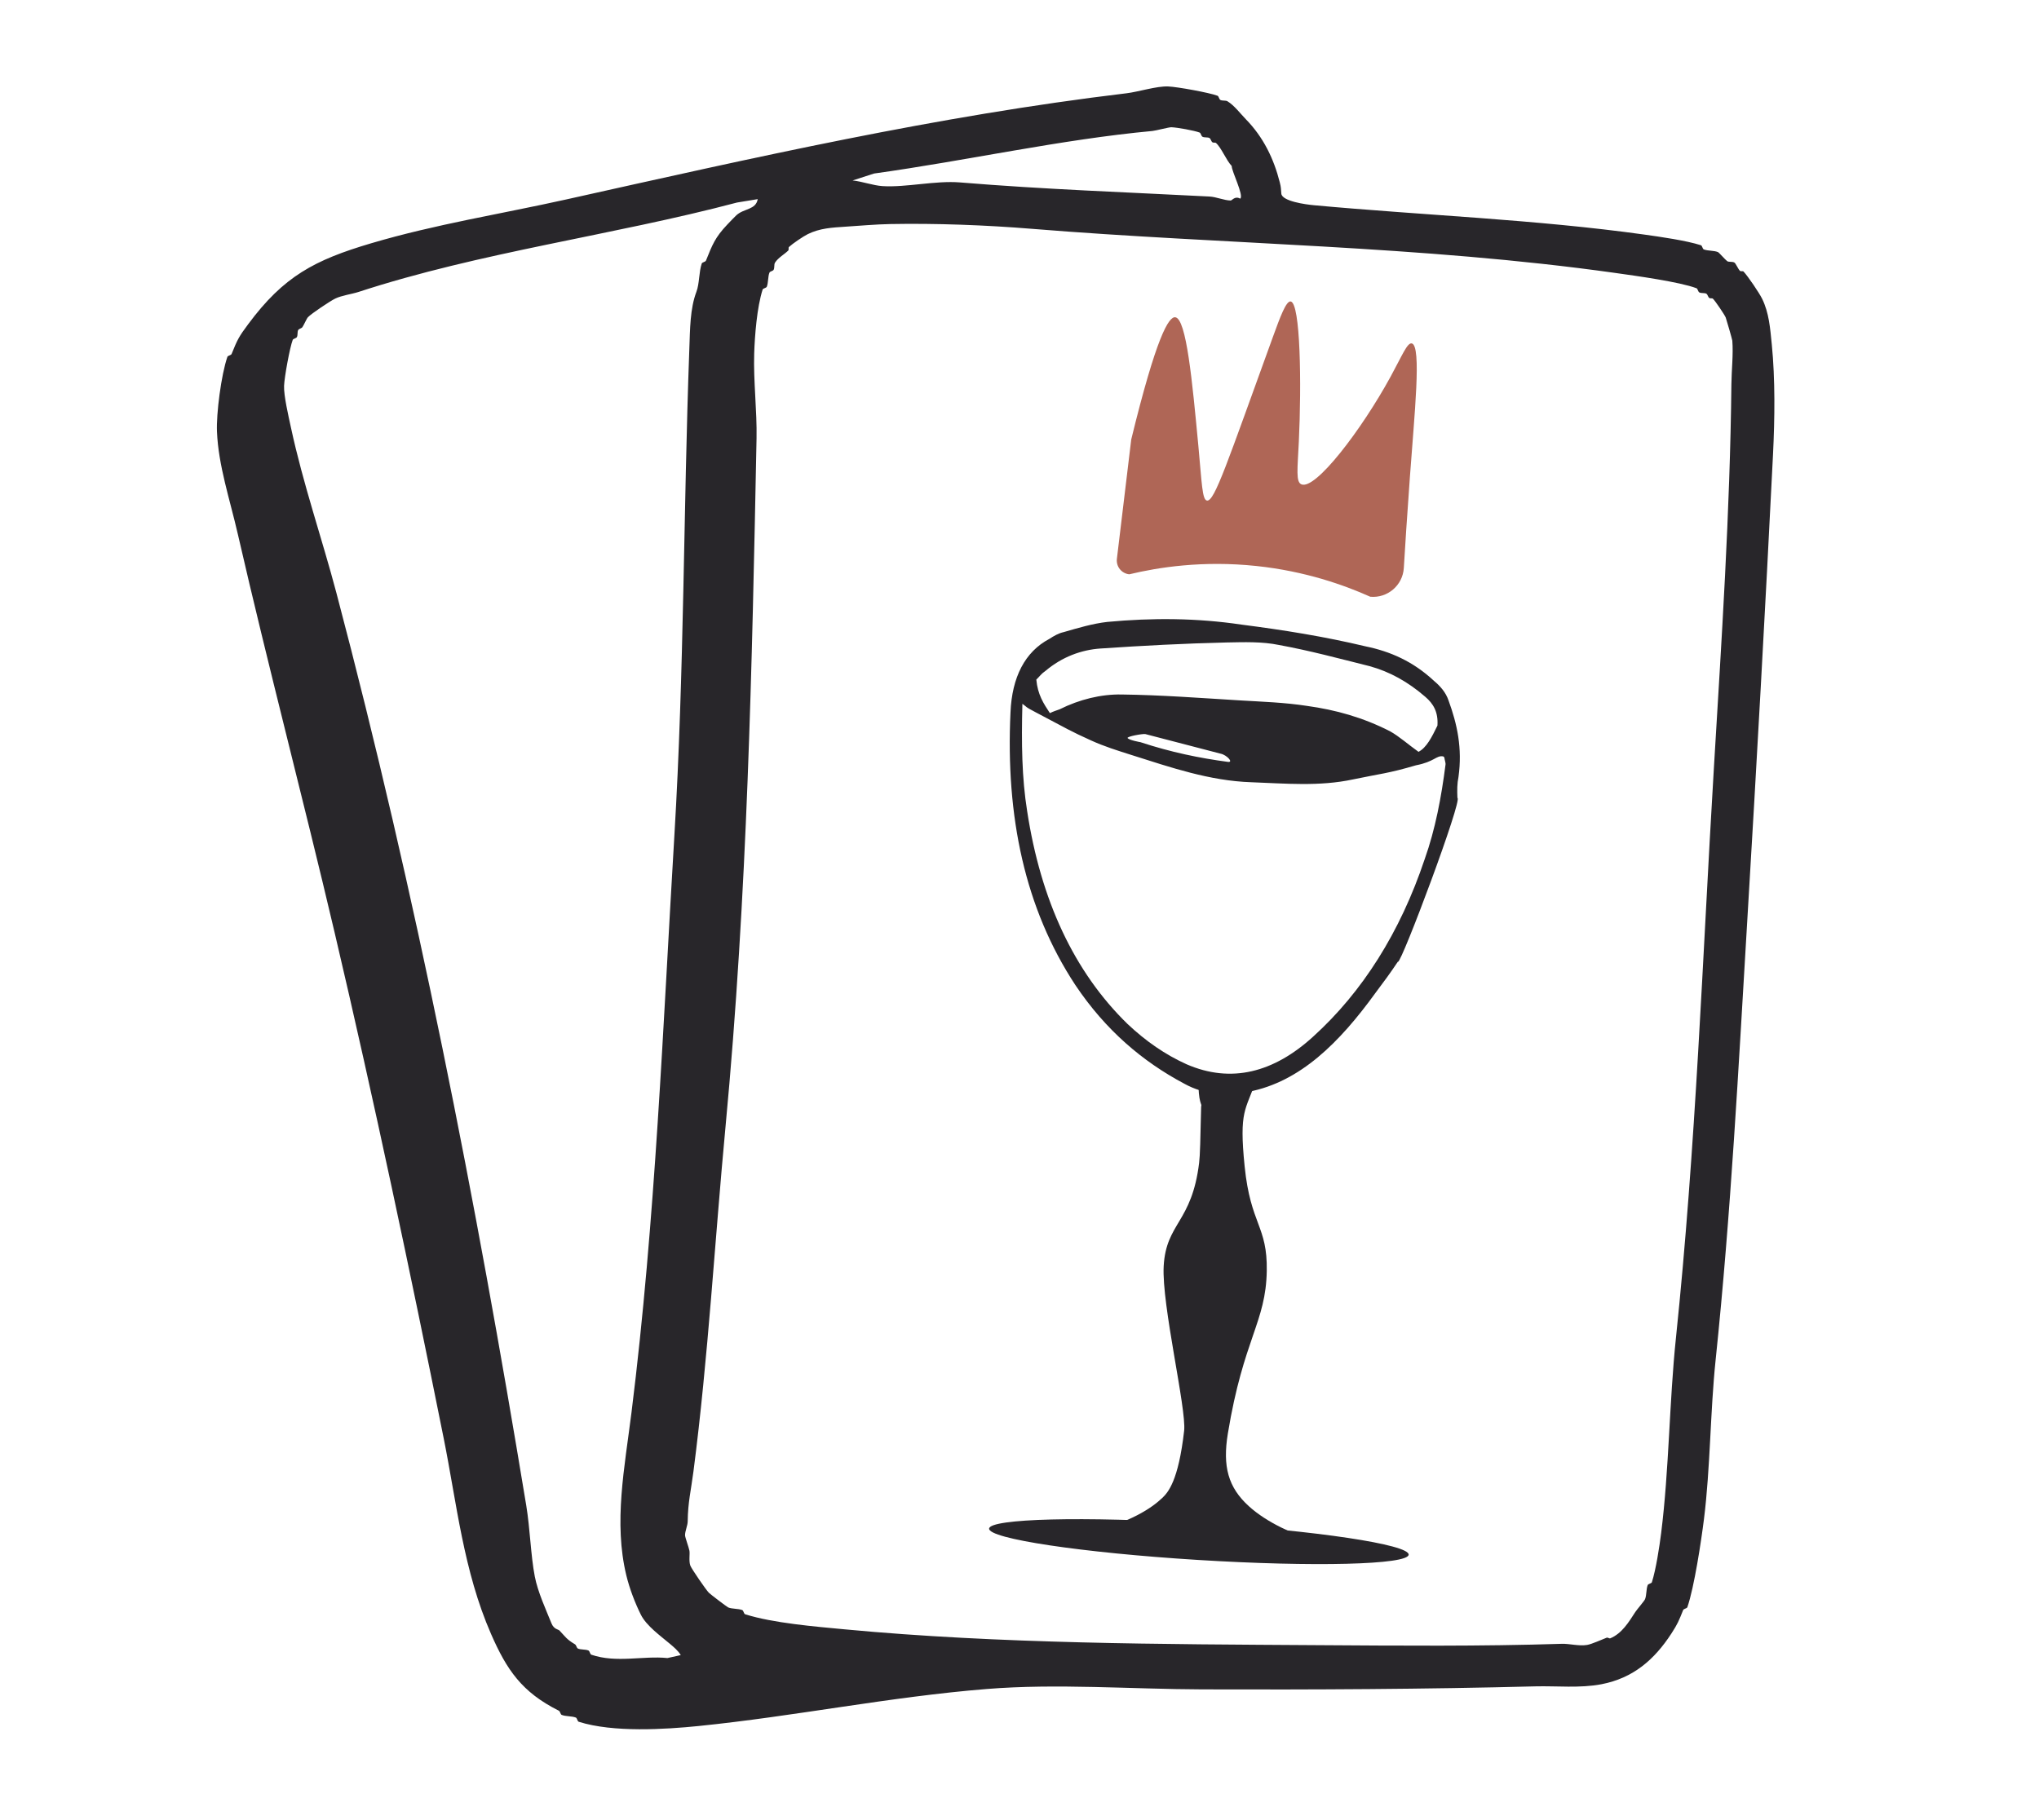
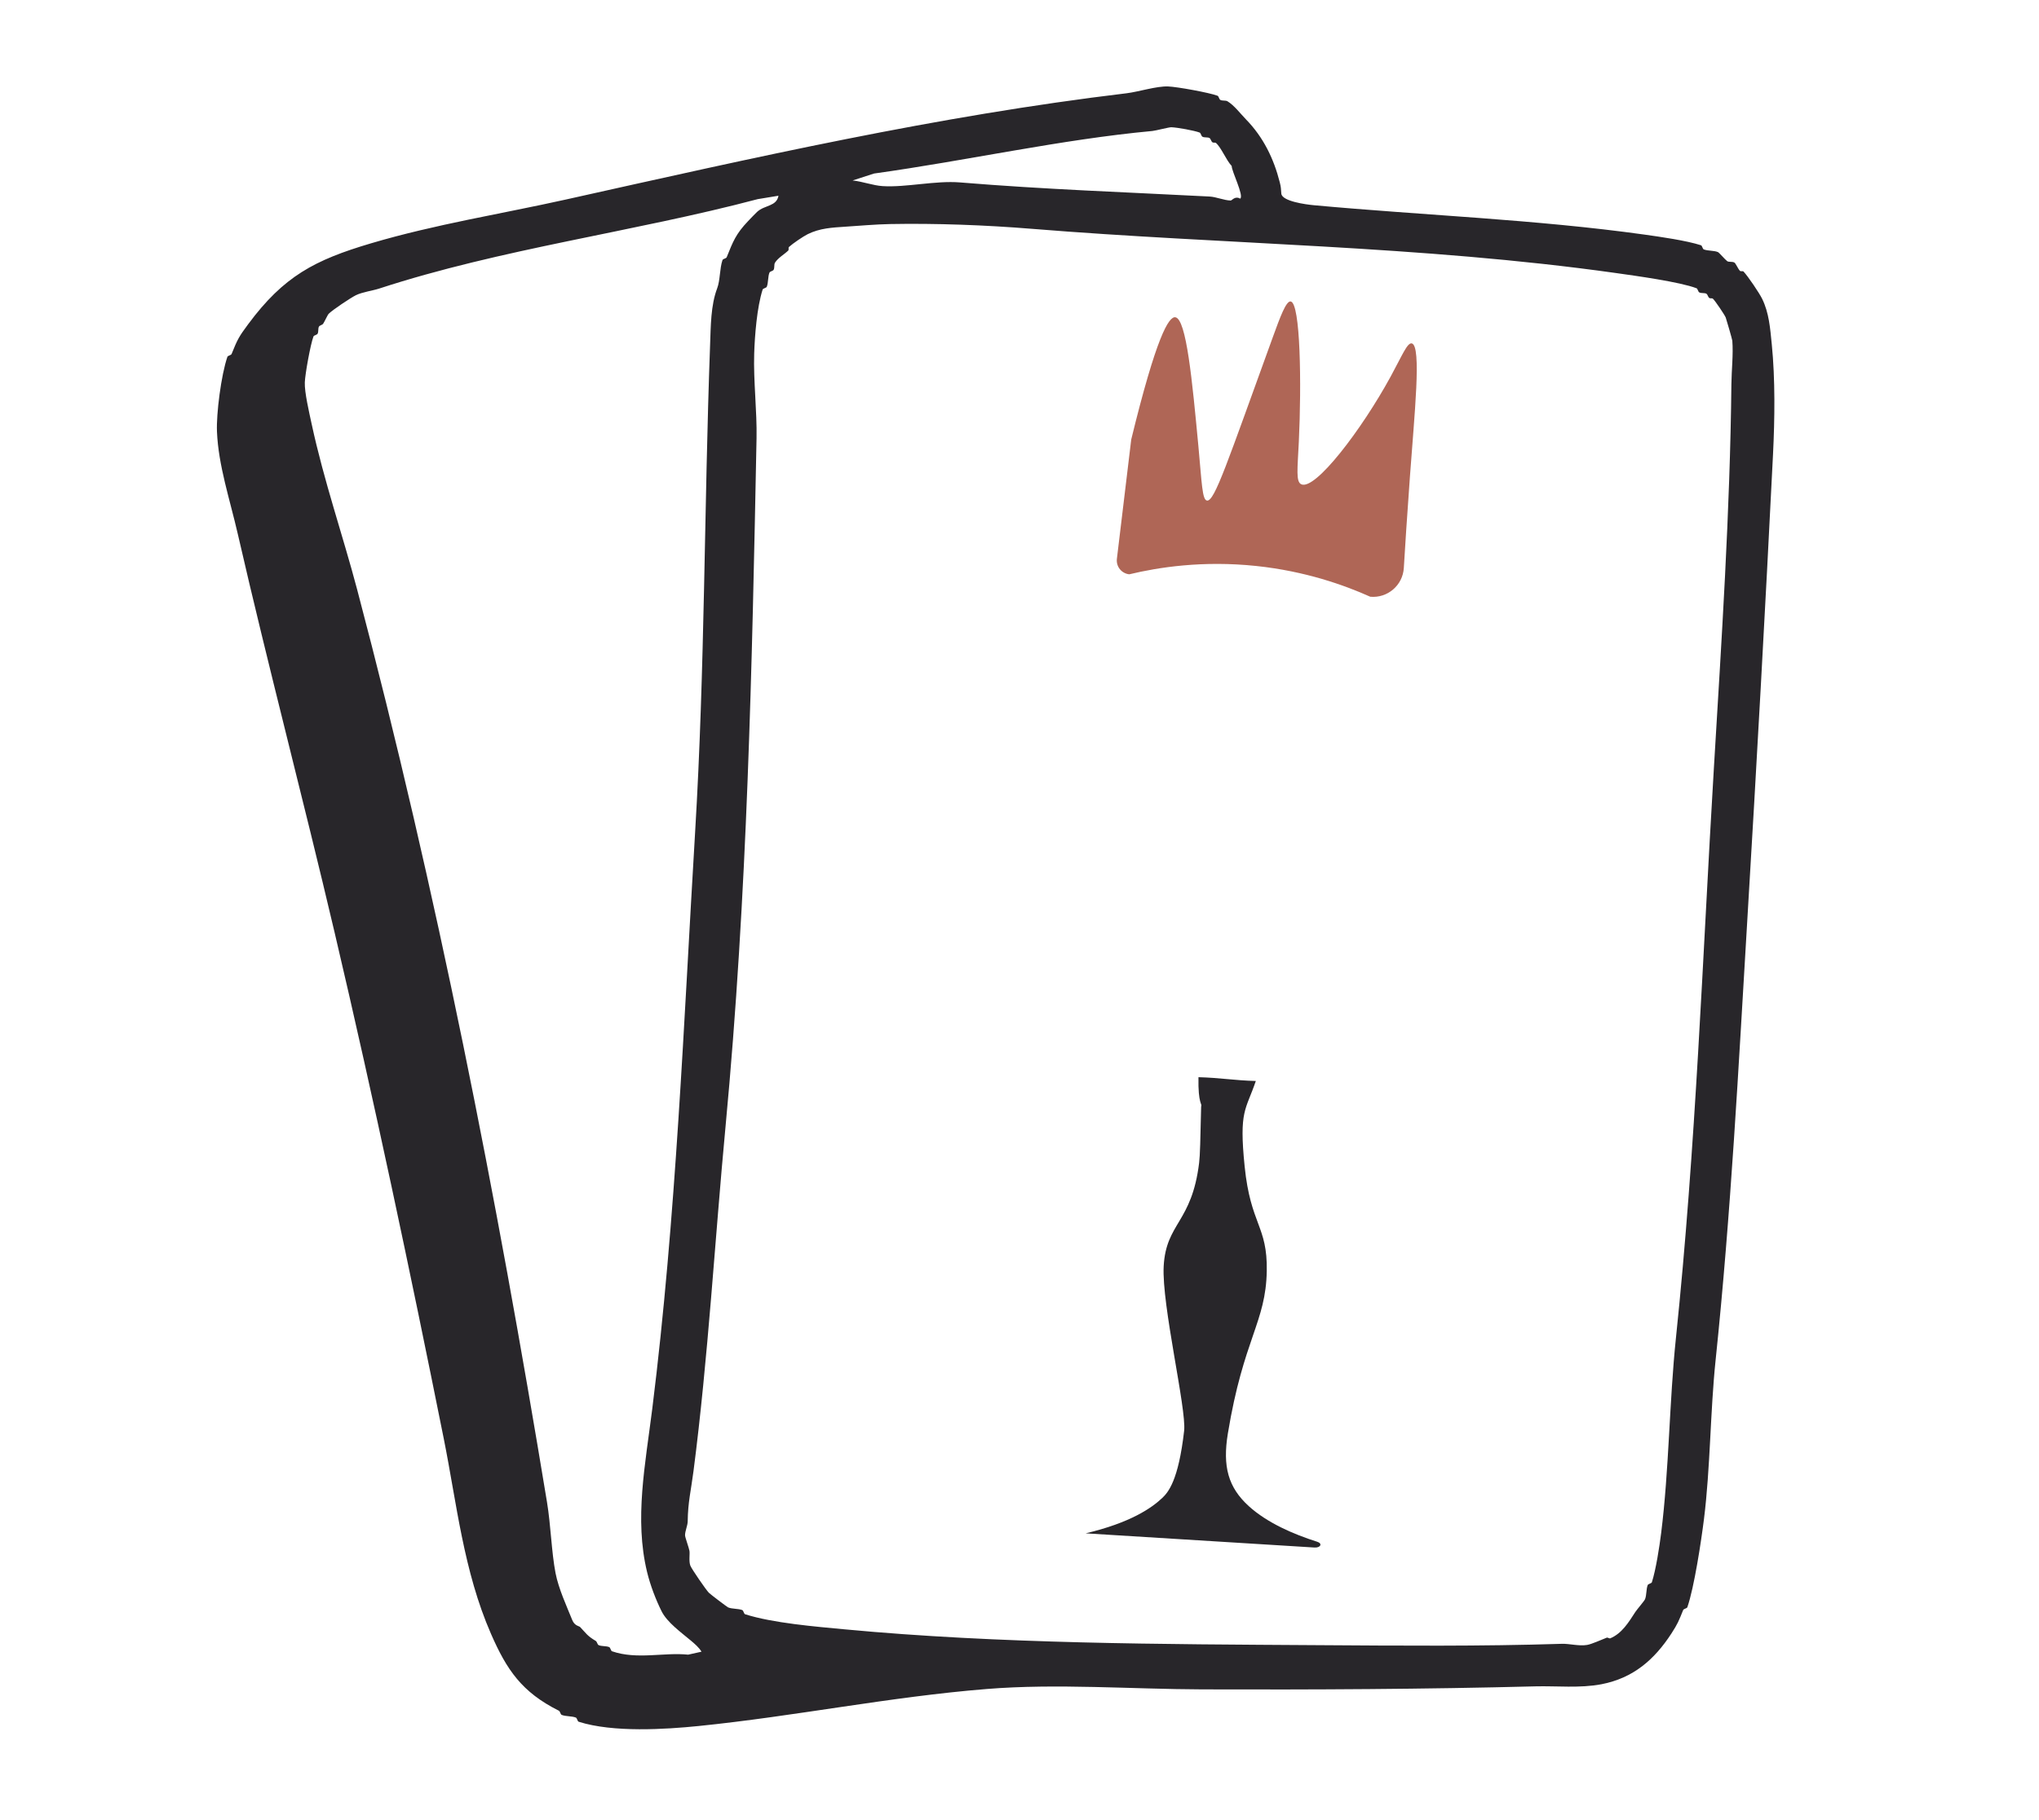
<svg xmlns="http://www.w3.org/2000/svg" id="Layer_1" data-name="Layer 1" viewBox="0 0 448.2 400.127">
  <defs>
    <style> .cls-1 { fill: #af6656; } .cls-2 { fill-rule: evenodd; } .cls-2, .cls-3 { fill: #28262a; } </style>
  </defs>
  <g>
    <g>
-       <path class="cls-2" d="M307.295,211.466h0c.815.168,14.288-35.793,13.066-36.046-.071-1.714-.073-3.108.236-4.613.872-6.312-.284-11.598-2.183-16.784-.604-1.815-1.854-3.188-3.19-4.313-4.626-4.312-9.647-6.49-15.059-7.601-9.138-2.177-18.135-3.609-27.314-4.785-9.714-1.447-19.541-1.516-29.451-.586-3.175.355-6.467,1.338-9.629,2.253-1.024.212-2.123.831-3.106,1.478-5.382,2.84-8.224,8.449-8.543,16.141-1.09,22.995,3.2,43.17,14.253,59.964,6.661,9.949,14.819,16.849,23.958,21.698,4.416,2.443,9.164,2.707,14.143,1.768,11.303-2.168,19.971-10.816,27.855-21.712,1.745-2.318,3.287-4.404,4.934-6.875l.032.002-.001.011ZM227.417,156.48c7.629,4.022,7.788,4.22,12.411,6.315,2.827,1.295,5.789,2.218,8.802,3.174,8.78,2.782,17.279,5.708,26.375,6.015,7.535.279,14.997.967,22.363-.61,6.03-1.265,7.679-1.287,13.886-3.113,4.041-.775,4.451-2.18,5.897-1.969.188.031.329.175.351.356.033.382.313,1.114.241,1.48-.912,7.112-2.235,14.183-4.565,20.737-5.421,16.195-13.755,29.285-24.506,39.03-8.673,7.93-18.047,10.365-27.86,6.095-4.655-2.096-8.959-5.072-12.978-8.867-11.727-11.443-19.054-27.17-22.053-46.794-1.17-7.282-1.266-14.9-1.044-23.589,1.253.898.456.572,2.688,1.742l-.011-.001ZM247.869,162.287c-.288-.353,3.335-1.002,3.899-.888l16.548,4.309c1.317.257,2.919,1.976,1.597,1.803-6.271-.838-12.53-2.129-19.218-4.329,0,0-2.428-.42-2.816-.894l-.011-.001ZM227.811,149.404h0c.733-.702,1.112-1.305,1.943-1.854,3.752-3.177,8.011-4.68,12.143-4.965,9.293-.634,18.525-1.113,27.722-1.329,3.794-.07,7.772-.226,11.555.559,6.633,1.205,13.299,3.002,19.877,4.648,4.415,1.208,8.451,3.441,12.273,6.762,1.689,1.459,2.853,3.261,2.645,6.312-1.239,2.545-2.402,4.851-4.159,5.764-2.191-1.558-4.23-3.384-6.242-4.511-5.989-3.062-11.976-4.719-18.277-5.59-4.935-.759-9.826-.914-14.689-1.205-8.758-.532-17.361-1.193-26.078-1.301-4.483-.081-9.22,1.071-13.619,3.264-.742.268-1.332.439-2.123.831-1.392-2.109-2.685-4.076-2.982-7.364l.002-.032.01.011Z" />
      <g>
-         <ellipse class="cls-3" cx="263.532" cy="338.951" rx="4.028" ry="46.199" transform="translate(-91.108 580.959) rotate(-86.445)" />
        <path class="cls-3" d="M238.63,337.125l50.313,3.12c1.358.08,1.809-.89.593-1.268-5.195-1.649-10.97-4.14-15.027-7.821-4.551-4.139-5.794-8.743-4.611-15.969,3.446-20.942,8.364-24.407,8.554-35.77.17-9.948-3.561-10.076-4.865-22.993-1.258-12.376.257-12.256,2.458-18.754-4.798-.129-7.799-.705-12.607-.834-.109,6.055.877,5.768.589,6.46-.155,7.172-.245,10.789-.441,12.353-1.605,13.222-7.263,13.187-7.793,22.737-.465,8.487,5.037,31.406,4.497,36.183-1.25,11.023-3.534,13.567-4.821,14.79-2.308,2.184-6.972,5.441-16.827,7.767l-.011-.001Z" />
      </g>
    </g>
    <path class="cls-1" d="M248.637,96.725c5.557-22.787,8.272-27.157,9.709-26.968,2.444.315,3.728,14.033,5.077,28.346.759,8.085.822,11.805,1.892,11.954,1.678.223,4.474-8.419,14.476-35.953,1.61-4.437,2.921-7.981,3.916-7.825,2.168.354,2.396,18.199,1.794,30.818-.292,6.13-.685,8.856.565,9.395,3.069,1.308,13.173-11.903,19.615-23.695,2.528-4.633,3.657-7.511,4.649-7.291,2.202.503.553,15.835-.408,29.28-.652,9.037-1.085,15.656-1.343,20.088-.226,3.811-3.572,6.681-7.377,6.328-5.688-2.55-14.253-5.617-25.038-6.759-11.815-1.248-21.587.301-27.927,1.825-.19-.01-1.292-.14-2.076-1.12-.496-.617-.751-1.422-.655-2.272l3.142-26.152-.011-.001Z" />
  </g>
-   <path class="cls-3" d="M256.771,19.007c2.031.083,9.04,1.355,10.86,2.045.278.106.331.772.63.922.47.235,1.146.05,1.551.292,1.482.886,2.886,2.766,4.07,3.979,3.791,3.886,6.102,8.588,7.432,13.85.309,1.223.232,1.348.337,2.473.159,1.695,5.393,2.389,7.15,2.552,23.725,2.195,48.737,3.114,72.68,6.46,3.538.494,9.16,1.3,12.411,2.338.278.089.342.813.63.922.919.347,2.249.217,3.103.584.275.118,1.576,1.659,2.035,1.99.353.254,1.067.049,1.551.292.343.172.798,1.384,1.259,1.844.162.161.637-.001.776.146.98,1.039,3.451,4.687,4.092,5.992,1.516,3.084,1.762,6.408,2.125,10.039.762,7.623.66,16.344.271,24.148-1.715,34.407-3.593,68.1-5.661,102.551-1.924,32.06-3.567,64.121-6.965,96.682-1.173,11.238-1.147,23.659-2.55,34.862-.616,4.922-2.141,15-3.653,19.393-.096.28-.805.34-.922.63-.963,2.386-1.201,3.024-2.574,5.138-3.782,5.822-8.44,9.821-15.356,11.164-4.713.915-9.955.353-14.547.473-24.184.63-48.904.747-73.22.667-15.727-.051-31.923-1.331-47.374-.087-21.351,1.719-42.072,5.985-63.382,8.143-7.229.732-18.765,1.472-26.329-.943-.278-.089-.342-.813-.63-.922-.918-.347-2.226-.223-3.103-.584-.282-.116-.333-.773-.63-.922-8.152-4.075-11.46-9.01-14.897-16.862-6.054-13.832-7.547-28.739-10.39-42.922-7.357-36.703-15.302-74.291-24.008-111.351-6.846-29.145-14.575-58.399-21.263-87.541-1.77-7.713-4.274-15.057-4.588-22.551-.164-3.913.917-12.44,2.293-16.436.096-.28.805-.34.922-.63,1.318-3.266,1.616-3.811,3.642-6.543,7.82-10.543,14.59-14.112,27.047-17.798,14.115-4.175,28.696-6.478,42.776-9.614,41.661-9.28,81.506-18.361,123.279-23.368,2.586-.31,6.58-1.599,9.117-1.496ZM272.607,43.676c.888-.625-1.887-6.029-1.861-7.178-1.229-1.294-2.255-4.004-3.463-5.07-.149-.132-.559.009-.776-.146-.292-.208-.349-.744-.63-.922-.389-.247-1.077-.054-1.551-.292-.299-.15-.352-.816-.63-.922-1.207-.458-4.863-1.114-6.206-1.169-.532-.022-3.42.751-4.171.821-20.168,1.872-40.544,6.482-61.201,9.357l-4.705,1.524c2.153.219,4.479,1.108,6.594,1.242,5.124.325,11.629-1.254,17.02-.81,18.767,1.546,36.622,2.152,54.839,3.1,1.494.078,3.208.852,4.654.877.31.005.923-1.072,2.085-.41ZM355.074,60.012c-42.877-6.028-85.912-6.249-128.295-9.706-10.119-.826-21.095-1.233-31.129-1.044-3.132.059-6.642.371-9.747.574-3.037.199-5.693.337-8.342,1.642-1.018.502-3.311,2.067-4.148,2.833-.146.134.017.616-.146.776-.836.821-2.223,1.578-2.912,2.665-.246.388-.055,1.075-.292,1.551-.148.297-.806.348-.922.63-.361.877-.237,2.185-.584,3.103-.109.287-.833.352-.922.63-1.252,3.922-1.73,10.14-1.854,14.109-.187,5.951.635,12.655.518,18.572-.997,50.295-1.99,100.153-6.816,151.33-2.341,24.824-3.804,50.766-7.045,75.783-.552,4.257-1.227,6.861-1.27,11.006-.01.981-.602,2.155-.584,3.103.008.44.856,2.746.967,3.395.122.714-.169,2.263.191,3.249.262.716,3.477,5.392,4.092,5.992.375.366,3.969,3.098,4.216,3.204.858.366,2.183.238,3.103.584.287.108.352.833.63.922,6.095,1.946,15.55,2.72,21.866,3.315,34.113,3.217,70.077,3.265,103.765,3.48,18.152.115,35.973.28,53.872-.295,1.741-.056,3.767.551,5.576.247,1.042-.175,3.168-1.158,4.317-1.597.22-.084.584.227.776.146,2.593-1.096,4.041-3.533,5.508-5.79.383-.589,1.965-2.397,2.136-2.811.361-.877.237-2.185.584-3.103.109-.287.833-.352.922-.63.893-2.797,1.666-7.827,2.045-10.86,1.733-13.843,1.787-28.887,3.235-42.765,4.407-42.24,5.852-83.773,8.346-125.338,1.694-28.222,3.563-56.466,3.852-84.417.032-3.111.445-6.564.202-9.601-.022-.269-1.329-4.805-1.45-5.093-.274-.648-2.358-3.729-2.833-4.148-.149-.132-.559.009-.776-.146-.292-.208-.349-.744-.63-.922-.389-.247-1.077-.054-1.551-.292-.299-.15-.352-.816-.63-.922-3.712-1.409-13.446-2.743-17.841-3.36ZM166.56,43.783l-4.559.748c-27.377,7.24-56.365,10.888-83.224,19.667-1.406.459-3.691.763-5.093,1.45-1.151.565-5.174,3.25-5.992,4.092-.278.286-.901,1.731-1.214,2.181-.205.295-.754.35-.922.63-.243.405-.057,1.081-.292,1.551-.15.299-.816.352-.922.63-.654,1.722-1.821,8.163-1.899,10.084-.088,2.149.966,6.656,1.496,9.117,2.703,12.568,6.871,24.548,10.007,36.424,17.605,66.657,30.619,133.26,41.73,200.635.847,5.137.985,10.984,1.878,15.615.666,3.452,2.484,7.367,3.677,10.331.516,1.282,1.512,1.313,1.72,1.529,1.328,1.377,1.517,1.919,3.44,3.058.299.177.348.785.63.922.614.298,1.653.152,2.327.438.292.124.351.826.63.922,5.494,1.891,11.427.186,16.728.741l2.934-.652c-.579-.962-1.513-1.745-2.35-2.451-2.083-1.757-5.201-3.983-6.42-6.43-1.264-2.538-2.484-5.705-3.193-8.634-2.824-11.657-.386-23.665,1.145-35.93,5.252-42.091,6.918-85.152,9.414-126.744,2.17-36.165,1.974-71.266,3.288-107.013.159-4.321.145-8.823,1.562-12.557.673-1.774.532-4.354,1.169-6.206.096-.28.805-.34.922-.63,1.401-3.474,2.01-5.114,4.71-7.948.553-.58,1.635-1.712,1.99-2.035,1.686-1.534,4.256-1.141,4.682-3.536Z" />
+   <path class="cls-3" d="M256.771,19.007c2.031.083,9.04,1.355,10.86,2.045.278.106.331.772.63.922.47.235,1.146.05,1.551.292,1.482.886,2.886,2.766,4.07,3.979,3.791,3.886,6.102,8.588,7.432,13.85.309,1.223.232,1.348.337,2.473.159,1.695,5.393,2.389,7.15,2.552,23.725,2.195,48.737,3.114,72.68,6.46,3.538.494,9.16,1.3,12.411,2.338.278.089.342.813.63.922.919.347,2.249.217,3.103.584.275.118,1.576,1.659,2.035,1.99.353.254,1.067.049,1.551.292.343.172.798,1.384,1.259,1.844.162.161.637-.001.776.146.98,1.039,3.451,4.687,4.092,5.992,1.516,3.084,1.762,6.408,2.125,10.039.762,7.623.66,16.344.271,24.148-1.715,34.407-3.593,68.1-5.661,102.551-1.924,32.06-3.567,64.121-6.965,96.682-1.173,11.238-1.147,23.659-2.55,34.862-.616,4.922-2.141,15-3.653,19.393-.096.28-.805.34-.922.63-.963,2.386-1.201,3.024-2.574,5.138-3.782,5.822-8.44,9.821-15.356,11.164-4.713.915-9.955.353-14.547.473-24.184.63-48.904.747-73.22.667-15.727-.051-31.923-1.331-47.374-.087-21.351,1.719-42.072,5.985-63.382,8.143-7.229.732-18.765,1.472-26.329-.943-.278-.089-.342-.813-.63-.922-.918-.347-2.226-.223-3.103-.584-.282-.116-.333-.773-.63-.922-8.152-4.075-11.46-9.01-14.897-16.862-6.054-13.832-7.547-28.739-10.39-42.922-7.357-36.703-15.302-74.291-24.008-111.351-6.846-29.145-14.575-58.399-21.263-87.541-1.77-7.713-4.274-15.057-4.588-22.551-.164-3.913.917-12.44,2.293-16.436.096-.28.805-.34.922-.63,1.318-3.266,1.616-3.811,3.642-6.543,7.82-10.543,14.59-14.112,27.047-17.798,14.115-4.175,28.696-6.478,42.776-9.614,41.661-9.28,81.506-18.361,123.279-23.368,2.586-.31,6.58-1.599,9.117-1.496ZM272.607,43.676c.888-.625-1.887-6.029-1.861-7.178-1.229-1.294-2.255-4.004-3.463-5.07-.149-.132-.559.009-.776-.146-.292-.208-.349-.744-.63-.922-.389-.247-1.077-.054-1.551-.292-.299-.15-.352-.816-.63-.922-1.207-.458-4.863-1.114-6.206-1.169-.532-.022-3.42.751-4.171.821-20.168,1.872-40.544,6.482-61.201,9.357l-4.705,1.524c2.153.219,4.479,1.108,6.594,1.242,5.124.325,11.629-1.254,17.02-.81,18.767,1.546,36.622,2.152,54.839,3.1,1.494.078,3.208.852,4.654.877.31.005.923-1.072,2.085-.41ZM355.074,60.012c-42.877-6.028-85.912-6.249-128.295-9.706-10.119-.826-21.095-1.233-31.129-1.044-3.132.059-6.642.371-9.747.574-3.037.199-5.693.337-8.342,1.642-1.018.502-3.311,2.067-4.148,2.833-.146.134.017.616-.146.776-.836.821-2.223,1.578-2.912,2.665-.246.388-.055,1.075-.292,1.551-.148.297-.806.348-.922.63-.361.877-.237,2.185-.584,3.103-.109.287-.833.352-.922.63-1.252,3.922-1.73,10.14-1.854,14.109-.187,5.951.635,12.655.518,18.572-.997,50.295-1.99,100.153-6.816,151.33-2.341,24.824-3.804,50.766-7.045,75.783-.552,4.257-1.227,6.861-1.27,11.006-.01.981-.602,2.155-.584,3.103.008.44.856,2.746.967,3.395.122.714-.169,2.263.191,3.249.262.716,3.477,5.392,4.092,5.992.375.366,3.969,3.098,4.216,3.204.858.366,2.183.238,3.103.584.287.108.352.833.63.922,6.095,1.946,15.55,2.72,21.866,3.315,34.113,3.217,70.077,3.265,103.765,3.48,18.152.115,35.973.28,53.872-.295,1.741-.056,3.767.551,5.576.247,1.042-.175,3.168-1.158,4.317-1.597.22-.084.584.227.776.146,2.593-1.096,4.041-3.533,5.508-5.79.383-.589,1.965-2.397,2.136-2.811.361-.877.237-2.185.584-3.103.109-.287.833-.352.922-.63.893-2.797,1.666-7.827,2.045-10.86,1.733-13.843,1.787-28.887,3.235-42.765,4.407-42.24,5.852-83.773,8.346-125.338,1.694-28.222,3.563-56.466,3.852-84.417.032-3.111.445-6.564.202-9.601-.022-.269-1.329-4.805-1.45-5.093-.274-.648-2.358-3.729-2.833-4.148-.149-.132-.559.009-.776-.146-.292-.208-.349-.744-.63-.922-.389-.247-1.077-.054-1.551-.292-.299-.15-.352-.816-.63-.922-3.712-1.409-13.446-2.743-17.841-3.36ZM166.56,43.783c-27.377,7.24-56.365,10.888-83.224,19.667-1.406.459-3.691.763-5.093,1.45-1.151.565-5.174,3.25-5.992,4.092-.278.286-.901,1.731-1.214,2.181-.205.295-.754.35-.922.63-.243.405-.057,1.081-.292,1.551-.15.299-.816.352-.922.63-.654,1.722-1.821,8.163-1.899,10.084-.088,2.149.966,6.656,1.496,9.117,2.703,12.568,6.871,24.548,10.007,36.424,17.605,66.657,30.619,133.26,41.73,200.635.847,5.137.985,10.984,1.878,15.615.666,3.452,2.484,7.367,3.677,10.331.516,1.282,1.512,1.313,1.72,1.529,1.328,1.377,1.517,1.919,3.44,3.058.299.177.348.785.63.922.614.298,1.653.152,2.327.438.292.124.351.826.63.922,5.494,1.891,11.427.186,16.728.741l2.934-.652c-.579-.962-1.513-1.745-2.35-2.451-2.083-1.757-5.201-3.983-6.42-6.43-1.264-2.538-2.484-5.705-3.193-8.634-2.824-11.657-.386-23.665,1.145-35.93,5.252-42.091,6.918-85.152,9.414-126.744,2.17-36.165,1.974-71.266,3.288-107.013.159-4.321.145-8.823,1.562-12.557.673-1.774.532-4.354,1.169-6.206.096-.28.805-.34.922-.63,1.401-3.474,2.01-5.114,4.71-7.948.553-.58,1.635-1.712,1.99-2.035,1.686-1.534,4.256-1.141,4.682-3.536Z" />
</svg>